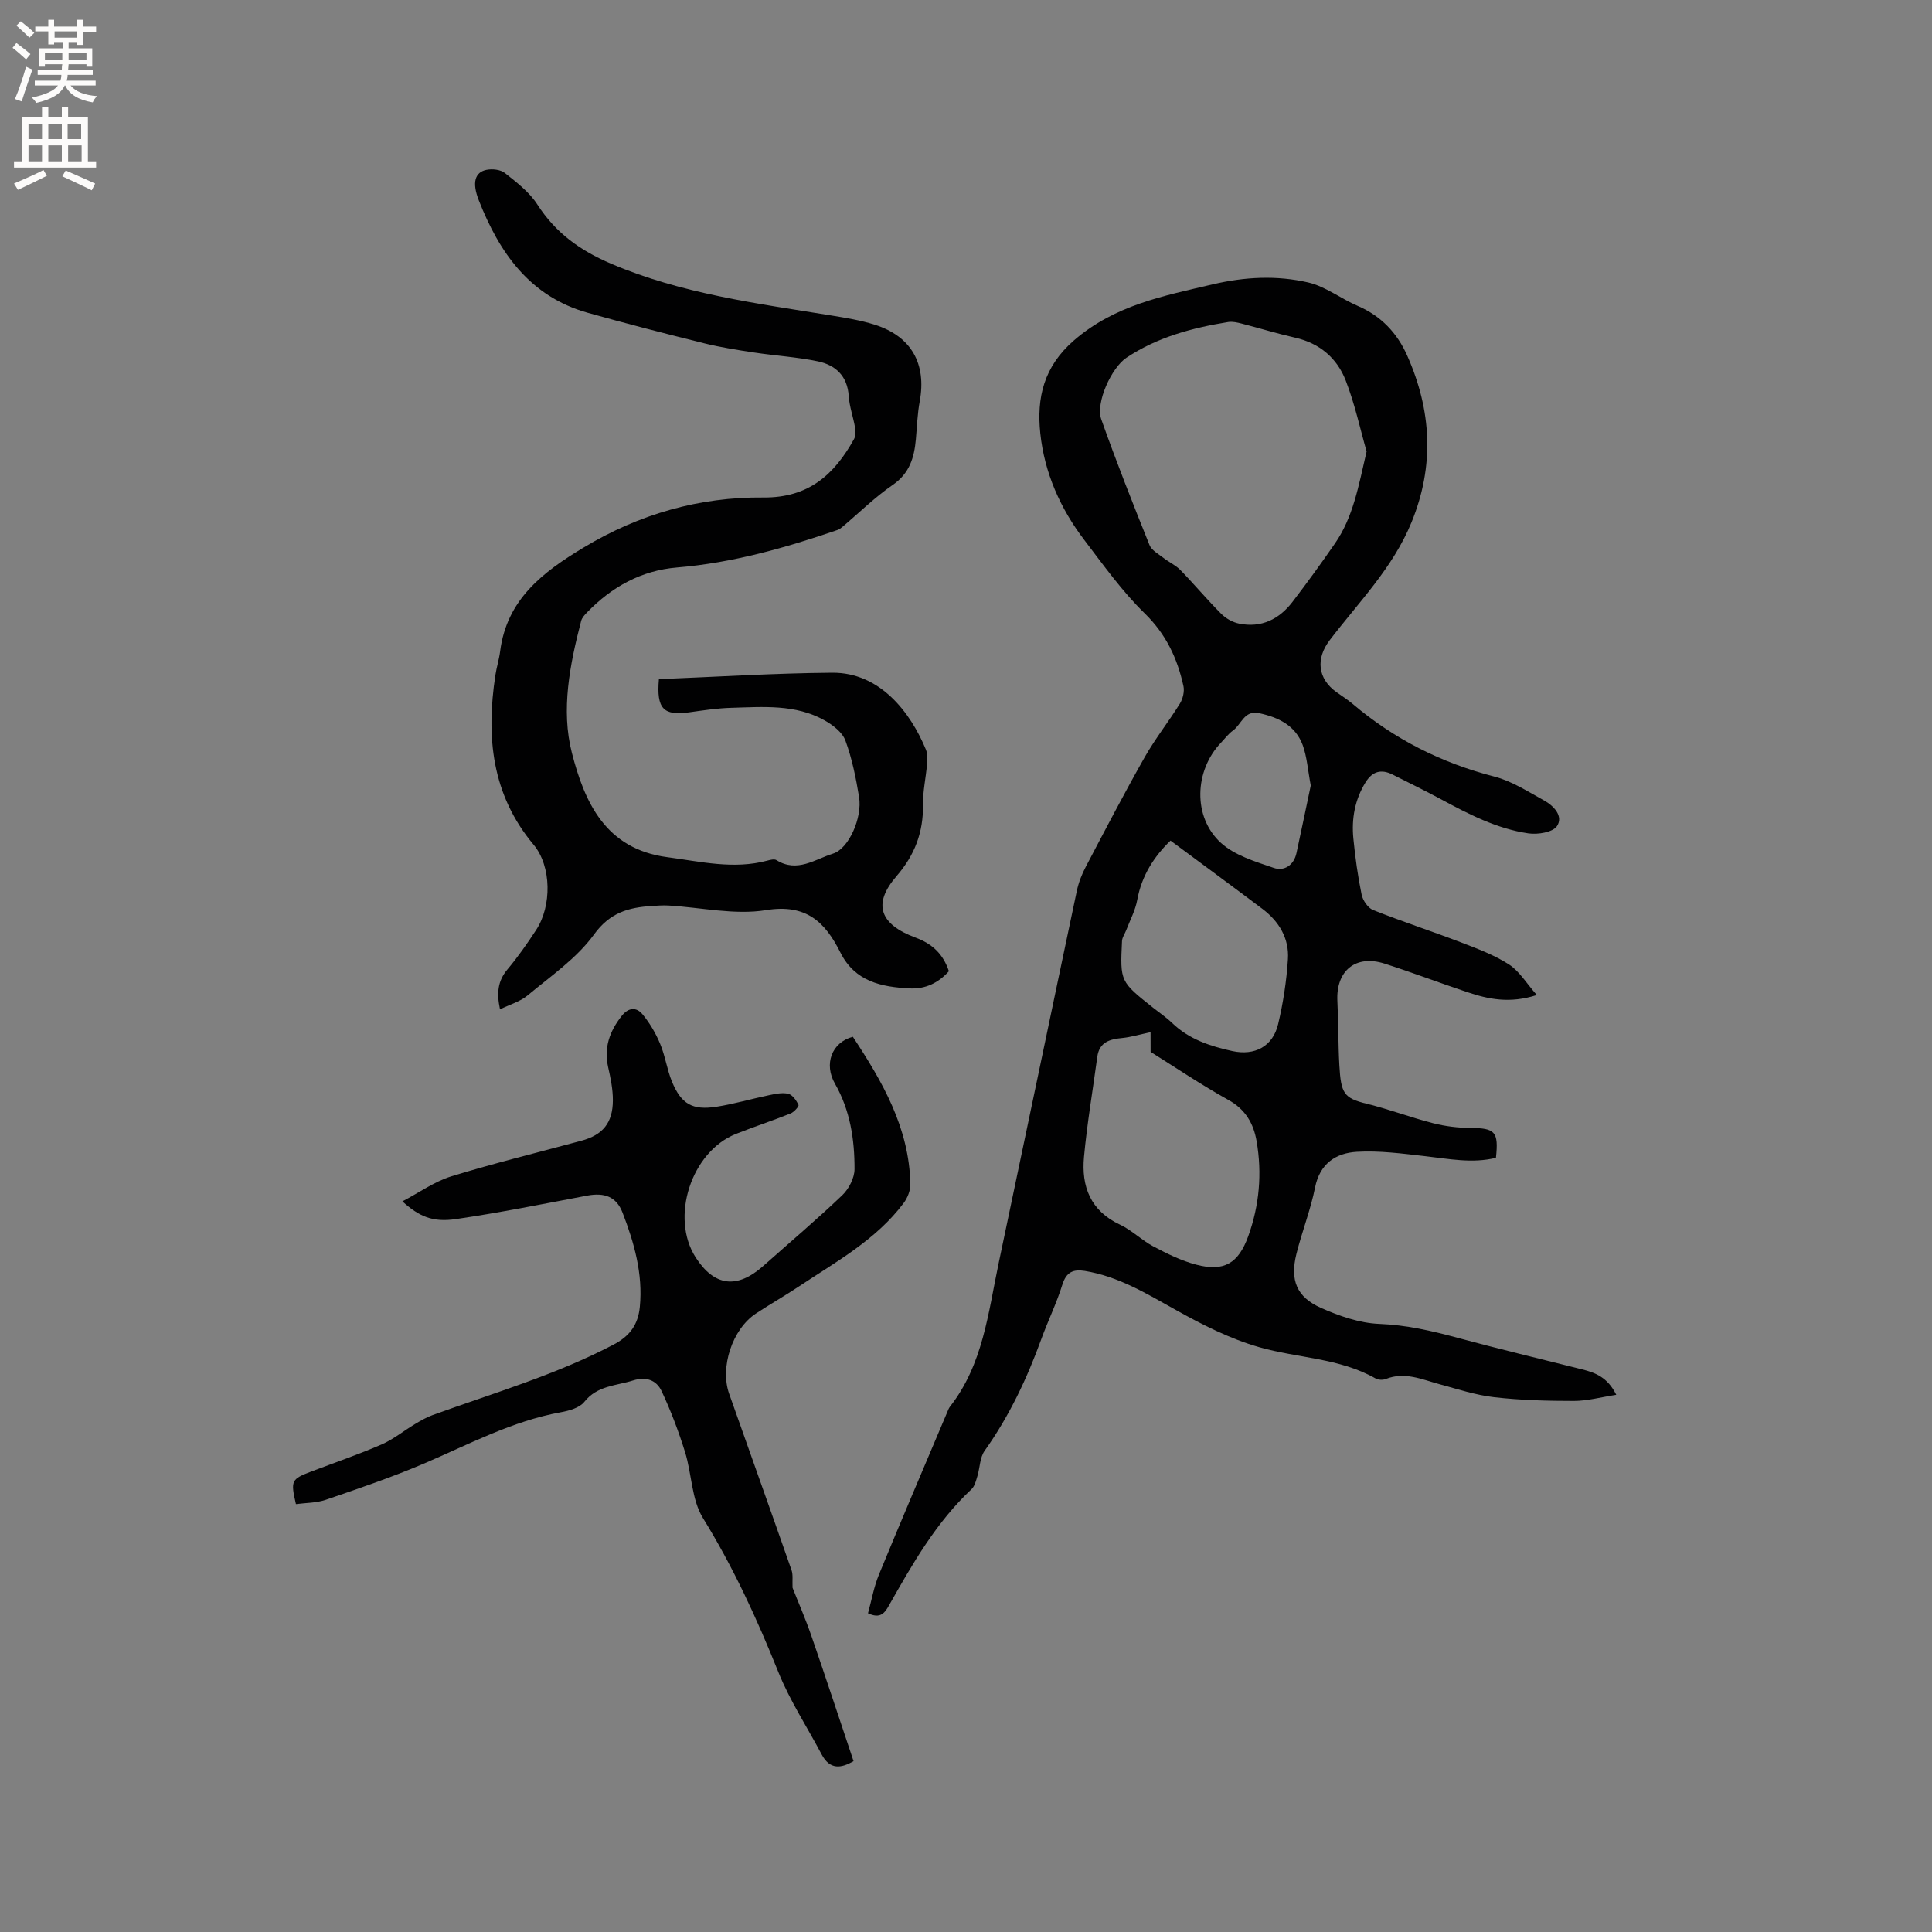
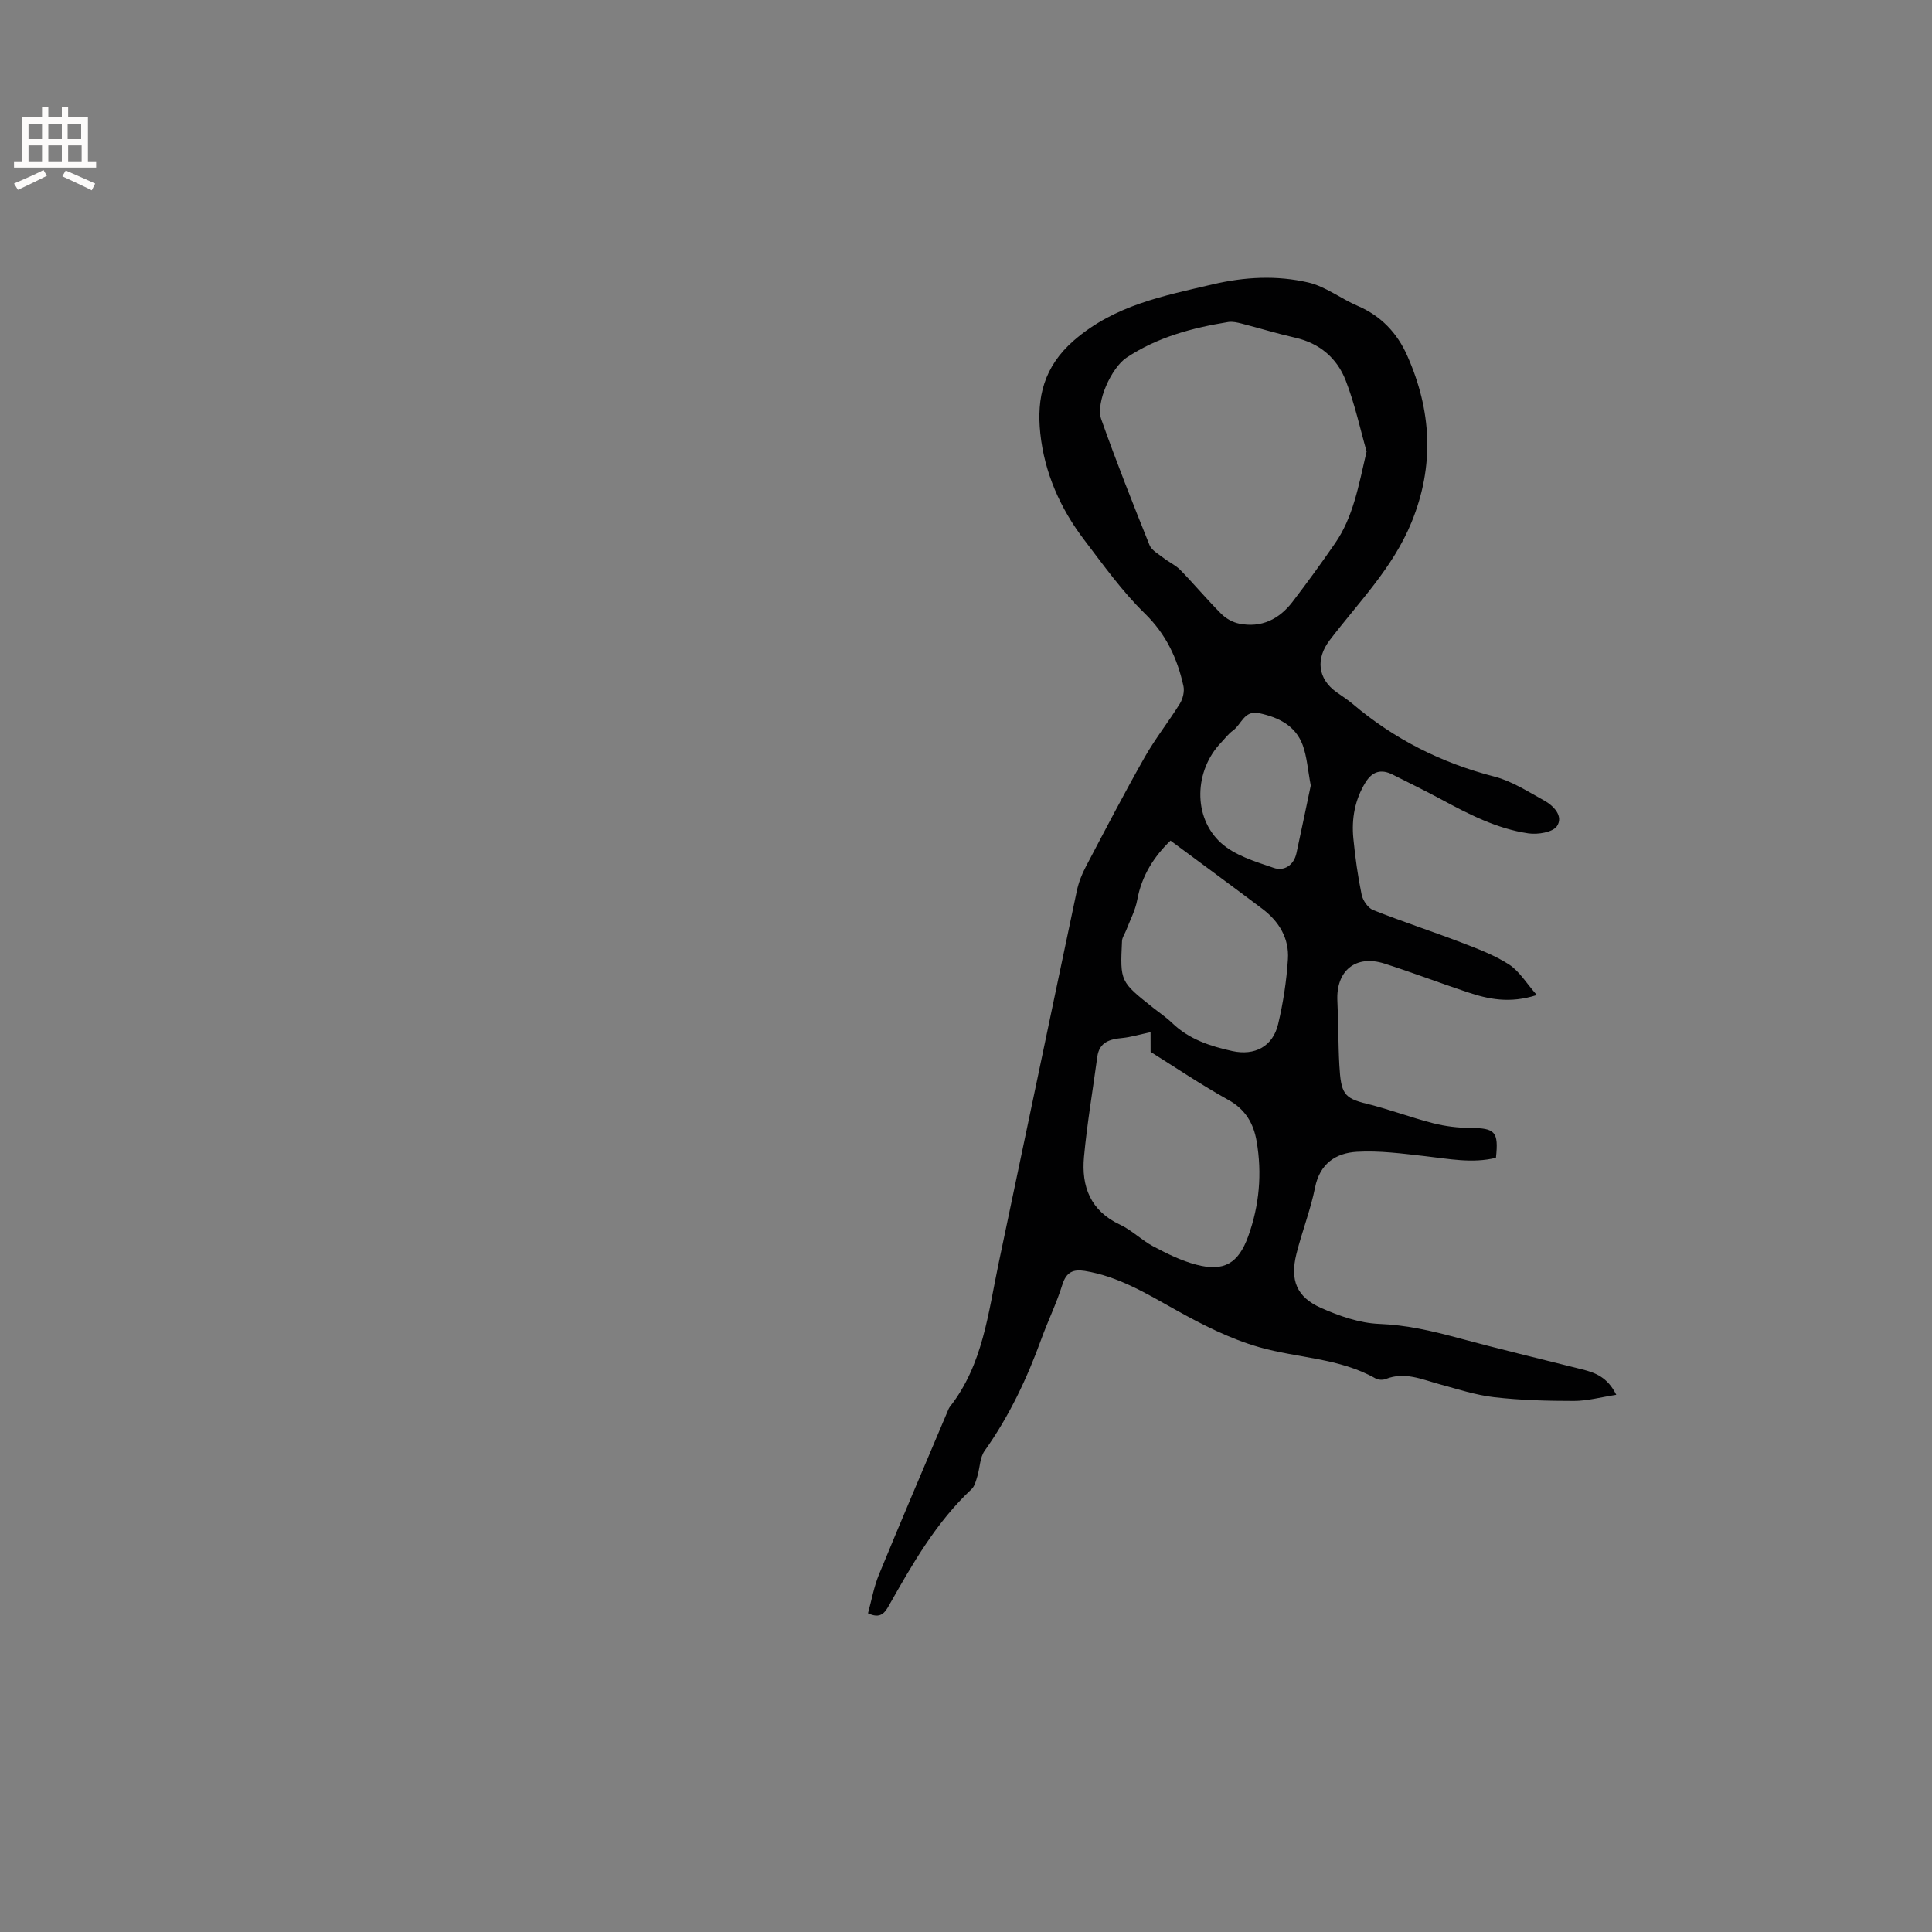
<svg xmlns="http://www.w3.org/2000/svg" enable-background="new 0 0 400 400" viewBox="0 0 400 400">
  <rect x="0" y="0" width="400" height="400" fill="#808080" stroke="none" />
  <g fill="#010102">
    <path d="m318.18 206.01c-5.64 1.82-10.07.85-14.43-.61-5.72-1.91-11.36-4.06-17.11-5.9-5.96-1.91-10.06 1.48-9.75 7.74.22 4.43.16 8.88.41 13.31.33 5.83.92 6.81 5.67 7.97 4.62 1.13 9.1 2.84 13.71 4.02 2.52.65 5.18.97 7.79.99 5.06.04 5.83.75 5.25 6.18-4.89 1.21-9.76.21-14.67-.34-4.69-.53-9.45-1.18-14.14-.9-4.31.25-7.65 2.42-8.64 7.39-.93 4.65-2.71 9.13-3.86 13.75-1.35 5.43.03 8.93 5.09 11.18 3.79 1.68 7.99 3.15 12.06 3.31 5.6.22 10.85 1.43 16.17 2.87 8.58 2.32 17.23 4.38 25.85 6.55 2.7.68 5.24 1.61 7.05 5.26-3.19.49-5.99 1.27-8.78 1.27-5.5 0-11.02-.15-16.48-.77-3.84-.44-7.6-1.68-11.36-2.7-3.65-.99-7.19-2.63-11.1-1.07-.61.24-1.56.2-2.12-.12-7.49-4.25-16.11-4.19-24.08-6.47-6.02-1.72-11.79-4.65-17.29-7.72-6.03-3.37-11.87-6.94-18.83-8.07-2.43-.39-3.84.26-4.65 2.87-1.19 3.83-2.98 7.47-4.35 11.25-2.97 8.19-6.66 15.99-11.74 23.13-.99 1.39-.96 3.49-1.49 5.23-.29.95-.55 2.09-1.23 2.72-7.31 6.85-12.19 15.41-17.04 23.99-.9 1.6-1.78 2.91-4.38 1.69.73-2.63 1.21-5.45 2.27-8.02 4.62-11.24 9.4-22.41 14.13-33.6.16-.39.31-.81.56-1.14 6.85-8.72 7.92-19.42 10.09-29.72 5.42-25.69 10.76-51.41 16.19-77.1.37-1.73 1.04-3.45 1.87-5.01 3.99-7.59 7.95-15.2 12.18-22.66 2.18-3.84 4.96-7.34 7.29-11.1.61-.99.97-2.5.73-3.61-1.26-5.74-3.6-10.76-8.03-15.07-4.67-4.55-8.53-9.98-12.51-15.2-4.97-6.52-8.24-13.91-9.1-22.07-.77-7.36.7-13.78 6.96-19.22 8.44-7.32 18.52-9.22 28.74-11.62 6.66-1.56 13.27-1.89 19.77-.39 3.59.83 6.76 3.36 10.24 4.85 4.86 2.08 8.2 5.64 10.27 10.32 5.03 11.34 5.67 22.77.88 34.48-3.86 9.45-10.94 16.54-16.95 24.43-2.92 3.84-2.46 7.97 1.41 10.74 1.12.8 2.3 1.54 3.35 2.43 8.61 7.31 18.38 12.23 29.36 15.06 3.61.93 6.93 3.1 10.26 4.93 2.02 1.11 4.05 3.25 2.69 5.31-.86 1.29-3.99 1.8-5.93 1.51-6.56-.96-12.41-4-18.19-7.12-3.26-1.76-6.6-3.37-9.91-5.05-2.39-1.21-4.22-.66-5.63 1.64-2.2 3.58-2.9 7.51-2.5 11.59.38 3.9.92 7.79 1.71 11.62.25 1.2 1.3 2.76 2.37 3.19 5.99 2.38 12.13 4.38 18.15 6.68 3.43 1.32 6.96 2.63 10.02 4.61 2.15 1.41 3.61 3.91 5.73 6.31zm-35.24-112.54c-1.28-4.45-2.4-9.74-4.33-14.71-1.8-4.62-5.4-7.71-10.48-8.85-3.71-.84-7.35-1.96-11.04-2.91-.9-.23-1.9-.47-2.79-.33-7.46 1.21-14.68 3.13-21.08 7.39-3.08 2.05-6.44 9.31-5.21 12.77 3.1 8.75 6.52 17.4 9.98 26.01.44 1.1 1.84 1.84 2.87 2.65 1.14.89 2.53 1.51 3.53 2.53 2.88 2.96 5.53 6.14 8.45 9.06.96.97 2.37 1.76 3.7 2.03 4.62.94 8.32-.91 11.09-4.54 3.02-3.95 5.95-7.98 8.77-12.07 3.76-5.44 4.86-11.81 6.54-19.03zm-44.73 120.23c-2.44.52-4.11 1.03-5.81 1.2-2.61.25-4.8.81-5.22 3.92-.93 6.9-2.11 13.78-2.75 20.7-.57 6.12 1.33 11.17 7.45 14.03 2.46 1.15 4.48 3.22 6.89 4.5 2.85 1.51 5.82 2.98 8.92 3.79 5.72 1.5 8.71-.26 10.74-5.88 2.31-6.39 2.89-13 1.74-19.68-.63-3.64-2.27-6.56-5.81-8.53-5.7-3.17-11.13-6.84-16.14-9.97-.01-1.91-.01-3.27-.01-4.08zm4.13-39.66c-3.4 3.28-5.97 7.25-6.89 12.29-.39 2.14-1.47 4.15-2.26 6.21-.29.77-.85 1.52-.89 2.29-.4 8.39-.38 8.39 6.39 13.77 1.33 1.06 2.75 2.01 3.97 3.18 3.5 3.39 7.89 4.82 12.48 5.83 4.64 1.01 8.38-.94 9.48-5.57 1.05-4.4 1.74-8.93 2.03-13.44.28-4.27-1.81-7.79-5.21-10.37-6.24-4.71-12.55-9.33-19.1-14.19zm29.04-11.41c-.62-3.24-.78-5.94-1.67-8.37-1.5-4.05-5.02-5.75-9.04-6.61-3.09-.66-3.65 2.37-5.42 3.62-.93.66-1.64 1.64-2.44 2.48-5.52 5.74-5.92 15.41-.03 20.76 2.87 2.61 7.12 3.87 10.94 5.18 2.13.73 4.15-.52 4.7-3.06 1.05-4.82 2.04-9.65 2.96-14z" />
-     <path d="m136.42 140.61c12.05-.48 23.97-1.24 35.9-1.33 9.82-.07 16.17 8.13 19.38 15.92.38.92.31 2.08.22 3.12-.23 2.74-.86 5.48-.82 8.22.08 5.74-1.66 10.44-5.52 14.9-4.94 5.72-3.46 9.93 3.99 12.69 3.51 1.3 5.71 3.43 6.89 6.95-2.17 2.4-4.82 3.72-8.1 3.56-5.9-.29-11.36-1.43-14.36-7.42-3.16-6.31-7.08-10.14-15.38-8.79-6.52 1.06-13.46-.56-20.22-.95-1.16-.07-2.33.03-3.49.1-4.79.3-8.64 1.36-11.93 5.9-3.58 4.94-8.96 8.61-13.75 12.61-1.53 1.28-3.65 1.87-5.71 2.88-.73-3.41-.45-5.89 1.52-8.24 2.18-2.59 4.13-5.39 5.98-8.22 3.22-4.91 3.2-13.15-.55-17.63-8.71-10.4-9.84-22.36-7.91-35.07.25-1.67.78-3.31.99-4.98 1.37-10.73 8.84-16.4 17.33-21.5 11.47-6.9 23.94-10.46 37.14-10.33 9.4.09 14.7-4.73 18.79-12.08.36-.65.35-1.62.22-2.39-.37-2.19-1.17-4.34-1.31-6.53-.27-4.18-2.74-6.42-6.4-7.19-4.33-.9-8.78-1.16-13.16-1.82-3.44-.52-6.89-1.06-10.27-1.89-8.11-2.01-16.2-4.09-24.24-6.35-11.97-3.37-18.26-12.43-22.52-23.27-1.45-3.69-.8-5.82 1.57-6.31 1.21-.25 2.93-.07 3.83.65 2.45 1.94 5.08 3.96 6.73 6.53 3.78 5.87 8.83 9.51 15.26 12.25 14.64 6.24 30.15 8.21 45.6 10.72 3.02.49 6.08.99 8.99 1.91 7.57 2.4 10.74 8.08 9.31 15.86-.48 2.59-.56 5.25-.8 7.87-.34 3.78-1.3 7.04-4.79 9.44-3.7 2.54-6.94 5.75-10.39 8.66-.31.26-.66.53-1.04.66-10.81 3.71-21.75 6.82-33.23 7.77-7.38.61-13.51 4.01-18.62 9.29-.5.51-1.06 1.12-1.23 1.77-2.34 9-4.21 18.42-1.92 27.32 2.6 10.11 6.89 19.91 19.76 21.6 6.94.91 13.75 2.59 20.75.7.59-.16 1.42-.36 1.85-.09 4.29 2.68 7.98-.19 11.74-1.36 3.21-1 6.07-7.41 5.36-11.71-.65-3.95-1.45-7.95-2.83-11.69-.63-1.71-2.6-3.22-4.32-4.18-6.02-3.38-12.71-2.78-19.26-2.6-2.96.08-5.91.54-8.85.95-5.2.7-6.72-.71-6.18-6.88z" />
-     <path d="m176.57 214.65c6.13 9.29 11.68 18.86 11.91 30.5.03 1.31-.58 2.85-1.38 3.92-5.73 7.65-14.01 12.16-21.75 17.31-2.91 1.94-5.96 3.66-8.87 5.59-4.86 3.22-7.46 11.1-5.52 16.59 4.3 12.17 8.66 24.33 12.92 36.52.34.98.14 2.15.21 3.65 1.16 2.95 2.66 6.37 3.88 9.9 2.97 8.59 5.81 17.22 8.75 26-2.51 1.44-4.86 1.89-6.61-1.4-3.01-5.69-6.59-11.14-8.97-17.07-4.43-11.04-9.34-21.72-15.61-31.88-2.37-3.84-2.29-9.13-3.7-13.65-1.34-4.3-2.94-8.54-4.85-12.61-1.05-2.24-3.15-3.08-5.91-2.21-3.54 1.12-7.41 1.04-10.1 4.44-.98 1.23-3.13 1.83-4.85 2.14-10.14 1.84-19.12 6.69-28.45 10.67-6.6 2.81-13.41 5.12-20.2 7.45-1.95.67-4.15.63-6.2.9-1.12-4.87-.98-5.17 3.21-6.76 4.85-1.84 9.76-3.52 14.51-5.58 2.45-1.06 4.59-2.83 6.91-4.22 1.16-.69 2.35-1.39 3.61-1.85 12.62-4.58 25.55-8.33 37.53-14.62 3.46-1.81 5.08-4.23 5.43-7.82.66-6.83-1.17-13.26-3.58-19.5-1.3-3.37-3.81-4.18-7.34-3.52-9.04 1.71-18.06 3.53-27.16 4.86-4.85.71-7.63-.55-11.08-3.67 3.5-1.83 6.62-4.09 10.1-5.17 8.9-2.74 17.96-4.95 26.95-7.38 4.43-1.2 6.5-3.67 6.53-8.35.01-2.3-.47-4.63-.98-6.88-.91-4.08.31-7.46 2.82-10.63 1.42-1.79 3.05-1.81 4.27-.35 1.51 1.81 2.76 3.95 3.67 6.13 1.06 2.52 1.42 5.33 2.46 7.86 1.92 4.63 4.23 5.95 9.2 5.18 3.65-.57 7.22-1.63 10.84-2.38 1.33-.28 2.79-.61 4.04-.3.87.21 1.68 1.38 2.11 2.31.13.29-.93 1.48-1.64 1.76-3.73 1.49-7.56 2.75-11.3 4.23-9.27 3.68-13.68 17.3-8.34 25.59 3.86 5.99 8.56 6.57 13.99 1.75 5.47-4.86 11.06-9.59 16.35-14.64 1.36-1.3 2.53-3.56 2.54-5.39.02-6.14-.9-12.19-4.04-17.69-2.35-4.08-.69-8.56 3.69-9.73z" />
  </g>
-   <path d="m2.6 9.9.8-1c.9.7 1.9 1.4 2.9 2.3l-.9 1.1c-1.1-1-2-1.8-2.8-2.4zm.5 10.6c.9-2.1 1.6-4.3 2.3-6.7.4.2.8.4 1.3.6-.7 2.1-1.5 4.3-2.2 6.6zm.3-15.2.9-.9c1 .8 2 1.6 2.8 2.4l-1 1c-.9-.9-1.8-1.7-2.7-2.5zm12.6-1.2h1.2v1.4h2.7v1.1h-2.7v2.7h-1.2v-.6h-1.8v1.3h4.9v3.8h-1.2v-.5h-3.7c0 .4-.1.9-.1 1.2h5.1v1h-5.2c0 .5-.1.9-.2 1.2h6v1h-5.2c1.1 1.3 2.9 2 5.5 2.2-.4.4-.7.8-.9 1.3-2.9-.5-4.8-1.6-5.7-3.5h-.1c-.8 1.7-2.7 2.9-5.9 3.6-.2-.4-.6-.8-.9-1.1 2.8-.6 4.6-1.4 5.4-2.5h-4.8v-1h5.3c.1-.3.2-.7.2-1.2h-4.9v-1h5c0-.4 0-.8.1-1.2h-3.6v.5h-1.2v-3.8h4.9v-1.3h-1.8v.5h-1.2v-2.7h-2.7v-1h2.7v-1.4h1.2v1.4h4.8zm-6.7 8.3h3.6c0-.4 0-.9 0-1.4h-3.6zm1.9-4.6h4.8v-1.3h-4.7v1.3zm6.7 3.2h-3.7v1.4h3.7z" fill="#fcfbfa" />
  <path d="m8.7 22.1h1.3v2.2h2.8v-2.2h1.3v2.2h4.1v9.1h1.7v1.3h-17v-1.3h1.7v-9.1h4.1zm.3 13.1.7 1.2c-1.8.9-3.8 1.9-6 2.9-.2-.4-.5-.8-.8-1.3 2.3-1 4.4-1.9 6.1-2.8zm-3.1-6.4h2.8v-3.2h-2.8zm0 4.6h2.8v-3.3h-2.8zm4.1-4.6h2.8v-3.2h-2.8zm0 4.6h2.8v-3.3h-2.8zm3.6 1.9c2.1.9 4.1 1.8 6.1 2.7l-.7 1.4c-2.2-1.1-4.2-2-6.1-2.9zm3.2-9.7h-2.8v3.2h2.8zm-2.7 7.8h2.8v-3.3h-2.8z" fill="#fcfbfa" />
</svg>